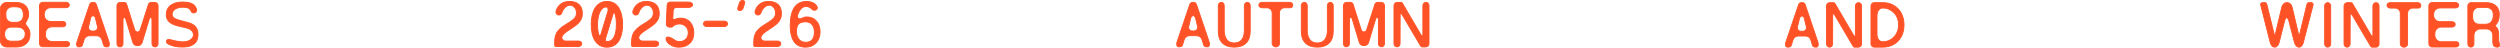
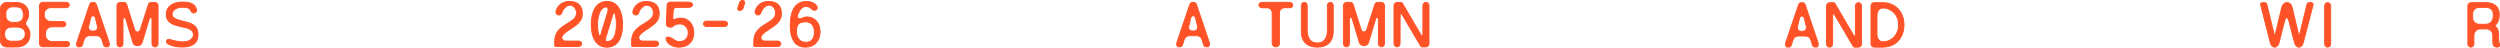
<svg xmlns="http://www.w3.org/2000/svg" viewBox="0 0 690.52 13.15">
  <defs>
    <style>
      .cls-1 {
        fill: #ff5226;
        stroke: #ff5226;
        stroke-miterlimit: 10;
        stroke-width: .25px;
      }
    </style>
  </defs>
  <path class="cls-1" d="M7.07,6.54c-.03-.2.04-.43.22-.69.42-.62.63-1.25.63-1.88,0-1.03-.31-1.84-.92-2.42-.62-.58-1.46-.87-2.54-.87H1.92c-.52,0-.95.17-1.29.5-.34.34-.51.77-.51,1.29v8.71c0,.52.17.95.51,1.29.34.34.77.51,1.29.51h2.61c1.15,0,2.06-.32,2.74-.95.68-.63,1.02-1.47,1.02-2.53,0-.85-.28-1.6-.85-2.26-.22-.25-.34-.47-.37-.67ZM1.62,3.69c0-.52.17-.95.51-1.29.34-.34.77-.51,1.29-.51h.97c.71,0,1.23.17,1.56.51.33.34.5.92.5,1.75,0,.68-.18,1.19-.55,1.52-.37.33-.84.5-1.42.5h-1.05c-.52,0-.95-.17-1.29-.5-.34-.33-.51-.76-.51-1.28v-.7ZM6.34,10.88c-.42.33-.99.5-1.72.5h-1.57c-.52,0-.95-.17-1.28-.5s-.5-.77-.5-1.29v-.3c0-.52.17-.95.5-1.29s.76-.51,1.28-.51h1.57c.74,0,1.31.16,1.73.48.41.32.62.79.62,1.4,0,.67-.21,1.17-.63,1.5Z" />
  <path class="cls-1" d="M18.34,11.46h-3.97c-.52,0-.95-.17-1.29-.51-.34-.34-.51-.76-.51-1.29v-.45c0-.52.17-.95.51-1.29s.77-.51,1.29-.51h2.93c.25,0,.46-.07.63-.21.17-.14.26-.32.26-.54s-.09-.39-.26-.53c-.17-.14-.38-.21-.63-.21h-3.28c-.52,0-.95-.17-1.29-.51-.34-.34-.51-.76-.51-1.29v-.2c0-.52.17-.95.51-1.29s.77-.51,1.29-.51h4.23c.26,0,.47-.07.64-.21.17-.14.26-.32.26-.54s-.09-.39-.26-.53c-.17-.14-.39-.21-.64-.21h-6.44c-.25,0-.46.09-.64.26s-.26.39-.26.64v10.5c0,.25.09.46.26.63.17.17.39.26.64.26h6.53c.25,0,.46-.07.63-.21.17-.14.26-.32.26-.54s-.09-.39-.26-.53c-.17-.14-.38-.21-.63-.21Z" />
  <path class="cls-1" d="M26.6,1.21c-.06-.17-.16-.3-.3-.4-.14-.1-.29-.15-.47-.15h-.28c-.18,0-.34.05-.48.15-.14.1-.24.23-.29.4l-3.53,10.4c-.12.35-.13.67-.04.93.09.27.25.4.49.4h.3c.19,0,.35-.05.5-.15.14-.1.24-.25.29-.43l.41-1.33c.11-.36.3-.64.58-.85.28-.21.61-.31.98-.31h1.86c.37,0,.7.1.98.31.28.21.47.49.58.85l.4,1.33c.05.18.15.33.29.43s.31.15.5.15h.3c.23,0,.4-.13.49-.4.09-.27.08-.58-.04-.93l-3.52-10.4ZM26.74,8.18c-.19.26-.45.39-.79.39h-.52c-.34,0-.61-.13-.79-.39-.19-.26-.24-.56-.16-.9l.55-2.28c.07-.27.2-.46.39-.57.19-.11.38-.11.56,0,.19.11.31.3.38.57l.55,2.28c.08.34.03.64-.16.9Z" />
  <path class="cls-1" d="M42.75.67h-.99c-.17,0-.33.05-.47.15-.14.1-.24.23-.29.39l-2.27,7.05c-.08.25-.23.42-.44.51-.21.1-.42.1-.63,0-.21-.1-.36-.27-.44-.51l-2.23-7.05c-.05-.16-.15-.29-.28-.39-.14-.1-.29-.15-.47-.15h-1.04c-.25,0-.46.09-.63.26-.17.17-.26.39-.26.64v10.5c0,.25.08.46.24.63.16.17.36.26.6.26s.43-.09.59-.26c.16-.17.24-.38.24-.63v-6.66c0-.22.05-.39.15-.5.1-.11.21-.13.34-.06s.22.21.29.44l1.95,6.46c.07.26.23.47.45.63s.49.24.77.24h.11c.29,0,.54-.08.77-.24s.38-.37.45-.63l1.95-6.46c.06-.21.16-.34.28-.41.12-.07.24-.05.34.05s.15.26.15.48v6.66c0,.25.08.46.25.63.17.17.37.26.6.26s.43-.09.59-.26c.16-.17.24-.38.24-.63V1.57c0-.25-.09-.46-.26-.64s-.39-.26-.64-.26Z" />
  <path class="cls-1" d="M51.98,6.25l-2.21-.6c-.29-.08-.53-.15-.74-.22-.21-.07-.41-.15-.61-.25-.2-.1-.36-.2-.48-.32s-.22-.25-.29-.4-.11-.33-.11-.51c0-.58.28-1.04.83-1.41.55-.36,1.2-.54,1.94-.54.33,0,.6.01.81.03.21.02.44.06.67.13s.43.17.58.32c.16.15.28.33.38.56.15.36.4.54.75.54.3,0,.53-.13.69-.38.16-.25.17-.53.03-.85-.16-.37-.37-.67-.62-.92-.26-.25-.56-.43-.92-.55-.35-.12-.71-.21-1.07-.25-.36-.04-.78-.07-1.26-.07-1.31,0-2.37.31-3.2.92-.82.61-1.23,1.46-1.23,2.54,0,.83.27,1.5.8,2,.53.5,1.36.88,2.46,1.14l2.16.51c1.39.34,2.09.99,2.09,1.94,0,.4-.14.75-.43,1.06-.29.31-.64.53-1.08.68s-.89.22-1.38.22c-.43,0-1.05-.07-1.83-.22-.79-.15-1.32-.28-1.6-.39-.19-.07-.38-.1-.56-.08-.18.01-.31.07-.41.17-.1.1-.16.22-.18.35-.03.13.02.27.12.42s.28.28.51.4c.49.24,1.02.43,1.61.57.58.14,1.34.21,2.26.21,1.35,0,2.4-.29,3.14-.87.74-.58,1.1-1.45,1.1-2.6,0-.86-.22-1.56-.66-2.1-.44-.54-1.13-.94-2.08-1.2Z" />
  <path class="cls-1" d="M200.07,5.83h-4.88c-.25,0-.46.07-.63.21-.17.14-.26.32-.26.53s.09.39.26.54c.17.15.38.22.63.22h4.88c.25,0,.46-.07.63-.21.17-.14.26-.32.26-.54s-.08-.39-.26-.53c-.17-.14-.38-.21-.63-.21Z" />
  <path class="cls-1" d="M155.85,9.22c.19-.18.8-.61,1.83-1.28l.5-.33c.62-.41,1.12-.79,1.49-1.14.37-.36.66-.76.87-1.21.21-.45.31-.96.31-1.53,0-1.1-.31-1.93-.92-2.49-.62-.56-1.51-.84-2.67-.84-.92,0-1.7.23-2.34.7-.64.47-1.08,1.12-1.34,1.96-.07.29-.03.54.13.75s.38.33.65.34c.21,0,.38-.05.54-.18s.26-.29.32-.51c.14-.5.43-.97.87-1.39.44-.43.88-.64,1.34-.64.4,0,.75.13,1.05.39s.51.57.63.94c.12.37.15.76.09,1.18-.06.42-.22.78-.48,1.08-.35.38-.84.77-1.48,1.16l-.54.33c-.71.43-1.18.75-1.42.94-.34.24-.69.57-1.07.99-.67.76-1,1.79-1,3.08v1.05c0,.07.03.13.08.18s.12.08.18.08h6.32c.26,0,.47-.07.64-.21.17-.14.26-.32.26-.54s-.09-.39-.26-.53c-.17-.14-.39-.21-.64-.21h-3.56c-.39,0-.68-.15-.89-.44-.2-.29-.21-.61-.03-.95.1-.2.29-.45.55-.75Z" />
  <path class="cls-1" d="M170.95,2.23c-.35-.58-.8-1.04-1.36-1.36-.56-.32-1.21-.48-1.94-.48s-1.39.17-1.95.5-1.02.79-1.37,1.38c-.35.59-.6,1.25-.78,2.01-.17.75-.26,1.58-.26,2.47s.09,1.73.26,2.48c.17.75.43,1.41.78,1.98s.8,1.02,1.36,1.34c.56.32,1.21.48,1.95.48s1.4-.16,1.96-.48c.57-.32,1.02-.77,1.36-1.35s.59-1.24.76-1.98c.17-.75.25-1.57.25-2.46s-.09-1.74-.26-2.5c-.17-.76-.43-1.43-.78-2.01ZM165.68,9.88c-.11,0-.19-.05-.23-.17-.27-.76-.4-1.75-.4-2.97,0-.6.05-1.17.14-1.72.09-.55.23-1.05.41-1.51s.42-.83.73-1.12c.31-.29.66-.44,1.05-.46.24-.02.41.1.51.34.1.24.11.52.03.82l-2,6.58c-.04.13-.12.2-.23.21ZM169.58,10.29c-.44.79-1.09,1.19-1.94,1.19-.18,0-.31-.08-.39-.24-.08-.15-.09-.32-.03-.52l2.14-6.98c.03-.13.11-.19.22-.21.11-.01.19.04.24.17.28.75.42,1.76.42,3.03,0,1.57-.22,2.75-.66,3.55Z" />
  <path class="cls-1" d="M177.09,9.22c.19-.18.8-.61,1.83-1.28l.5-.33c.62-.41,1.12-.79,1.49-1.14.37-.36.66-.76.87-1.21.21-.45.31-.96.31-1.53,0-1.1-.31-1.93-.92-2.49-.62-.56-1.51-.84-2.67-.84-.92,0-1.7.23-2.34.7-.64.47-1.08,1.12-1.34,1.96-.07.29-.03.54.13.75s.38.33.65.34c.21,0,.38-.05.54-.18s.26-.29.32-.51c.14-.5.43-.97.87-1.39.44-.43.88-.64,1.34-.64.4,0,.75.13,1.05.39s.51.57.63.94c.12.37.15.76.09,1.18-.06.42-.22.78-.48,1.08-.35.38-.84.77-1.48,1.16l-.54.33c-.71.43-1.18.75-1.42.94-.34.24-.69.57-1.07.99-.67.76-1,1.79-1,3.08v1.05c0,.07.03.13.08.18s.12.08.18.08h6.32c.26,0,.47-.07.64-.21.17-.14.26-.32.26-.54s-.09-.39-.26-.53c-.17-.14-.39-.21-.64-.21h-3.56c-.39,0-.68-.15-.89-.44-.2-.29-.21-.61-.03-.95.1-.2.29-.45.55-.75Z" />
  <path class="cls-1" d="M188.05,5.01c-.63,0-1.19.12-1.67.35-.14.07-.27.07-.38,0s-.16-.17-.16-.32l.09-1.97c.02-.39.12-.66.3-.8.18-.15.43-.22.75-.22h3.14c.38,0,.68-.08.89-.23.21-.15.31-.33.31-.51s-.11-.36-.33-.51c-.21-.15-.5-.23-.87-.23h-4.99c-.25,0-.45.08-.61.24-.16.16-.25.36-.26.61l-.23,5.12c-.01.27.07.5.24.68.17.18.39.27.66.27h.63c.06,0,.12-.03.18-.09.46-.53,1.11-.79,1.95-.79.7,0,1.27.23,1.73.69.45.46.68,1.04.68,1.74,0,.75-.23,1.34-.69,1.79s-1.07.66-1.82.66c-.19,0-.38-.03-.57-.09-.18-.06-.32-.11-.42-.16-.09-.05-.23-.14-.42-.27-.19-.12-.3-.21-.36-.24-.65-.38-1.12-.54-1.43-.5s-.45.23-.42.57c.03.33.21.68.54,1.04.32.35.74.63,1.26.86s1.12.33,1.79.33c1.23,0,2.22-.36,2.96-1.08.75-.72,1.12-1.69,1.12-2.91,0-1.14-.33-2.09-.98-2.86-.65-.77-1.53-1.16-2.63-1.16Z" />
  <path class="cls-1" d="M205.09.12c-.18.01-.35.07-.51.17-.15.1-.26.26-.33.46l-.44,1.37c-.08.25-.07.44.02.57.09.13.24.2.43.21.2.01.4-.04.59-.15s.32-.26.38-.45l.45-1.44c.06-.22.03-.4-.09-.54-.12-.14-.3-.21-.51-.21Z" />
  <path class="cls-1" d="M210.84,9.22c.19-.18.8-.61,1.83-1.28l.5-.33c.62-.41,1.12-.79,1.49-1.14.37-.36.66-.76.87-1.21.21-.45.31-.96.31-1.53,0-1.1-.31-1.93-.92-2.49-.62-.56-1.51-.84-2.67-.84-.92,0-1.7.23-2.34.7-.64.47-1.08,1.12-1.34,1.96-.07.29-.03.54.13.75s.38.33.65.34c.21,0,.38-.05.54-.18s.26-.29.32-.51c.14-.5.43-.97.87-1.39.44-.43.88-.64,1.34-.64.4,0,.75.13,1.05.39s.51.57.63.94c.12.37.15.76.09,1.18-.06.42-.22.78-.48,1.08-.35.38-.84.77-1.48,1.16l-.54.33c-.71.43-1.18.75-1.42.94-.34.24-.69.57-1.07.99-.67.76-1,1.79-1,3.08v1.05c0,.07.03.13.08.18s.12.08.18.08h6.32c.26,0,.47-.07.64-.21.17-.14.26-.32.26-.54s-.09-.39-.26-.53c-.17-.14-.39-.21-.64-.21h-3.56c-.39,0-.68-.15-.89-.44-.2-.29-.21-.61-.03-.95.1-.2.29-.45.55-.75Z" />
  <path class="cls-1" d="M224.84,5.23c-.57-.37-1.25-.55-2.04-.55-.4,0-.91.15-1.53.45-.25.12-.5.1-.75-.07-.25-.17-.33-.4-.26-.68.07-.31.18-.61.31-.9.13-.29.29-.57.49-.83s.43-.48.7-.64c.27-.16.57-.24.88-.24.29,0,.59.07.88.22s.53.31.69.5c.13.15.28.26.47.31.19.05.36.06.51,0,.16-.05.29-.13.4-.24s.16-.26.15-.45c-.01-.19-.1-.39-.26-.59-.62-.75-1.51-1.12-2.67-1.12-3.03,0-4.55,2.26-4.55,6.79,0,.87.08,1.66.25,2.37.17.7.42,1.32.75,1.84.34.53.78.93,1.33,1.21.55.28,1.19.42,1.92.42,1.16,0,2.12-.39,2.87-1.17.75-.78,1.13-1.79,1.13-3.02,0-.79-.14-1.5-.42-2.12-.28-.62-.71-1.11-1.28-1.48ZM222.53,11.68c-.78,0-1.39-.27-1.85-.81-.45-.54-.68-1.22-.68-2.04,0-.35.01-.64.04-.88.03-.24.09-.49.18-.75.1-.26.23-.47.41-.63.18-.16.42-.29.74-.39.32-.1.7-.15,1.15-.15.79,0,1.39.26,1.8.77.41.51.62,1.19.62,2.04,0,1.9-.81,2.85-2.43,2.85Z" />
  <path class="cls-1" d="M330.46,1.2c-.06-.17-.16-.3-.3-.4-.14-.1-.29-.15-.47-.15h-.28c-.18,0-.34.05-.48.15-.14.1-.24.23-.29.4l-3.53,10.4c-.12.35-.13.67-.04.93.09.27.25.4.49.4h.3c.19,0,.35-.05.5-.15.14-.1.24-.25.29-.43l.41-1.33c.11-.36.3-.64.58-.85.28-.21.61-.31.98-.31h1.86c.37,0,.7.1.98.31.28.21.47.49.58.85l.4,1.33c.05.18.15.33.29.43s.31.15.5.15h.3c.23,0,.4-.13.49-.4.09-.27.08-.58-.04-.93l-3.52-10.4ZM330.6,8.16c-.19.26-.45.39-.79.39h-.52c-.34,0-.61-.13-.79-.39-.19-.26-.24-.56-.16-.9l.55-2.28c.07-.27.2-.46.39-.57.19-.11.38-.11.56,0,.19.11.31.3.38.57l.55,2.28c.08.34.03.64-.16.9Z" />
-   <path class="cls-1" d="M344.53.65c-.23,0-.43.09-.59.26-.16.17-.24.39-.24.64v6.8c0,.53-.05,1-.16,1.42s-.27.79-.49,1.11c-.22.32-.51.56-.87.74-.36.17-.78.26-1.26.26s-.9-.09-1.26-.26c-.36-.17-.65-.42-.87-.74-.22-.32-.38-.69-.49-1.11s-.16-.9-.16-1.42V1.55c0-.26-.08-.47-.23-.64-.15-.17-.34-.26-.58-.26s-.43.09-.59.26c-.16.17-.24.39-.24.64v7.05c0,1.44.38,2.54,1.15,3.29.77.75,1.85,1.13,3.26,1.13s2.51-.38,3.27-1.14,1.14-1.86,1.14-3.28V1.55c0-.26-.08-.47-.23-.64-.15-.17-.34-.26-.58-.26Z" />
  <path class="cls-1" d="M356.17.65h-7.57c-.25,0-.46.07-.63.21-.17.14-.26.32-.26.53s.08.39.26.54c.17.15.38.22.63.22h1.34c.41,0,.75.14,1.03.41.27.27.41.62.41,1.03v8.47c0,.24.11.45.33.63.22.18.45.27.69.27s.47-.09.68-.26c.21-.17.31-.38.31-.63V3.58c0-.41.14-.75.41-1.03.27-.27.62-.41,1.03-.41h1.51c.24,0,.42-.07.54-.21.12-.14.18-.32.18-.55,0-.21-.09-.39-.26-.53-.17-.14-.38-.21-.63-.21Z" />
  <path class="cls-1" d="M367.46.65c-.23,0-.43.09-.59.26-.16.17-.24.39-.24.64v6.8c0,.53-.05,1-.16,1.42s-.27.79-.49,1.11c-.22.32-.51.56-.87.74-.36.17-.78.26-1.26.26s-.9-.09-1.26-.26c-.36-.17-.65-.42-.87-.74-.22-.32-.38-.69-.49-1.11s-.16-.9-.16-1.42V1.55c0-.26-.08-.47-.23-.64-.15-.17-.34-.26-.58-.26s-.43.09-.59.26c-.16.17-.24.39-.24.64v7.05c0,1.44.38,2.54,1.15,3.29.77.75,1.85,1.13,3.26,1.13s2.51-.38,3.27-1.14,1.14-1.86,1.14-3.28V1.55c0-.26-.08-.47-.23-.64-.15-.17-.34-.26-.58-.26Z" />
  <path class="cls-1" d="M381.5.65h-.99c-.17,0-.33.05-.47.15-.14.1-.24.23-.29.39l-2.27,7.05c-.08.25-.23.42-.44.51-.21.1-.42.1-.63,0-.21-.1-.36-.27-.44-.51l-2.23-7.05c-.05-.16-.15-.29-.28-.39-.14-.1-.29-.15-.47-.15h-1.04c-.25,0-.46.09-.63.26-.17.17-.26.39-.26.64v10.5c0,.25.08.46.24.63.16.17.36.26.6.26s.43-.09.59-.26c.16-.17.24-.38.24-.63v-6.66c0-.22.05-.39.15-.5.1-.11.21-.13.34-.06s.22.21.29.44l1.95,6.46c.07.26.23.47.45.63s.49.24.77.24h.11c.29,0,.54-.08.77-.24s.38-.37.45-.63l1.95-6.46c.06-.21.16-.34.28-.41.12-.07.24-.05.34.05s.15.26.15.48v6.66c0,.25.08.46.25.63.17.17.37.26.6.26s.43-.09.59-.26c.16-.17.24-.38.24-.63V1.55c0-.25-.09-.46-.26-.64s-.39-.26-.64-.26Z" />
  <path class="cls-1" d="M393.86.65c-.23,0-.43.09-.6.26-.17.17-.25.39-.25.64v7.84c0,.33-.05.5-.16.54-.11.03-.25-.09-.41-.37l-5.09-8.67c-.09-.15-.22-.23-.4-.23h-1.02c-.25,0-.46.09-.64.26s-.26.39-.26.64v10.5c0,.25.08.46.25.63.17.17.37.26.6.26s.43-.09.59-.26c.16-.17.24-.38.24-.63l.02-7.83c0-.26.05-.42.16-.47.11-.05.24.05.41.32l5.11,8.65c.09.15.22.23.4.23h.99c.25,0,.46-.09.64-.26.17-.17.26-.38.26-.63V1.55c0-.25-.08-.46-.24-.64-.16-.17-.35-.26-.59-.26Z" />
  <path class="cls-1" d="M498.61,1.28c-.06-.17-.16-.3-.3-.4-.14-.1-.29-.15-.47-.15h-.28c-.18,0-.34.05-.48.15-.14.1-.24.23-.29.4l-3.53,10.4c-.12.35-.13.67-.04.93.09.27.25.4.49.4h.3c.19,0,.35-.05.5-.15.14-.1.24-.25.29-.43l.41-1.33c.11-.36.3-.64.58-.85.28-.21.61-.31.98-.31h1.86c.37,0,.7.1.98.31.28.21.47.49.58.85l.4,1.33c.05.18.15.33.29.43s.31.15.5.15h.3c.23,0,.4-.13.49-.4.09-.27.08-.58-.04-.93l-3.52-10.4ZM498.75,8.25c-.19.26-.45.39-.79.39h-.52c-.34,0-.61-.13-.79-.39-.19-.26-.24-.56-.16-.9l.55-2.28c.07-.27.2-.46.39-.57.19-.11.38-.11.56,0,.19.11.31.3.38.57l.55,2.28c.08.34.03.64-.16.9Z" />
  <path class="cls-1" d="M513.33.73c-.23,0-.43.09-.6.26-.17.17-.25.39-.25.64v7.84c0,.33-.05.5-.16.54-.11.03-.25-.09-.41-.37l-5.09-8.67c-.09-.15-.22-.23-.4-.23h-1.02c-.25,0-.46.09-.64.26s-.26.39-.26.64v10.5c0,.25.08.46.25.63.17.17.37.26.6.26s.43-.09.59-.26c.16-.17.24-.38.24-.63l.02-7.83c0-.26.05-.42.16-.47.11-.05.24.05.41.32l5.11,8.65c.09.15.22.23.4.23h.99c.25,0,.46-.09.64-.26.17-.17.26-.38.26-.63V1.63c0-.25-.08-.46-.24-.64-.16-.17-.35-.26-.59-.26Z" />
  <path class="cls-1" d="M523.04,1.48c-.88-.5-1.88-.75-2.98-.75h-2.39c-.25,0-.46.09-.63.26-.17.17-.26.39-.26.64v10.5c0,.25.08.46.26.63s.38.26.63.26h2.39c1.11,0,2.11-.25,3-.76.88-.5,1.58-1.23,2.09-2.16.51-.94.76-2.01.76-3.22s-.26-2.29-.77-3.23c-.51-.94-1.21-1.66-2.09-2.16ZM523.78,9.35c-.42.72-.96,1.26-1.61,1.63-.65.37-1.36.55-2.11.55-.48,0-.87-.19-1.17-.57-.3-.38-.45-.9-.45-1.58v-5.02c0-.67.15-1.2.45-1.58.3-.38.69-.57,1.17-.57.57,0,1.12.11,1.64.33.52.22.99.53,1.39.92.4.39.72.89.96,1.48.24.59.36,1.23.36,1.92,0,.93-.21,1.76-.63,2.48Z" />
  <path class="cls-1" d="M638.37.73h-.65c-.27,0-.45.18-.54.55l-1.96,8.06c-.05.23-.11.35-.18.36-.07.01-.13-.09-.18-.31l-1.76-7.39c-.09-.39-.26-.7-.52-.93s-.56-.35-.9-.35-.65.12-.91.36-.44.55-.53.93l-1.76,7.39c-.03.14-.07.23-.12.27-.04.05-.09.04-.13-.02-.05-.06-.09-.16-.12-.31l-1.98-8.06c-.09-.37-.27-.55-.55-.55h-.65c-.16,0-.3.06-.42.17-.12.11-.16.24-.12.38l2.68,10.5c.1.38.26.69.48.91s.48.33.75.33.51-.12.73-.35.38-.54.48-.93l1.49-5.9c.1-.41.23-.69.38-.84.15-.15.3-.15.45,0,.15.15.28.43.39.84l1.53,5.9c.11.39.27.71.49.94s.46.35.73.35.52-.11.74-.33c.22-.22.37-.53.47-.91l2.73-10.5c.03-.14,0-.27-.13-.38s-.26-.17-.42-.17Z" />
  <path class="cls-1" d="M642.93.73c-.23,0-.43.09-.6.26-.16.17-.24.39-.24.64v10.5c0,.25.08.46.24.63.16.17.36.26.6.26s.43-.09.59-.26c.16-.17.24-.38.24-.63V1.63c0-.25-.08-.46-.24-.64-.16-.17-.35-.26-.59-.26Z" />
-   <path class="cls-1" d="M656.27.73c-.23,0-.43.09-.6.26-.17.17-.25.39-.25.64v7.84c0,.33-.05.5-.16.54-.11.03-.25-.09-.41-.37l-5.09-8.67c-.09-.15-.22-.23-.4-.23h-1.02c-.25,0-.46.09-.64.26s-.26.39-.26.64v10.5c0,.25.08.46.25.63.17.17.37.26.6.26s.43-.09.59-.26c.16-.17.24-.38.24-.63l.02-7.83c0-.26.05-.42.16-.47.11-.05.24.05.41.32l5.11,8.65c.09.15.22.23.4.23h.99c.25,0,.46-.09.64-.26.17-.17.26-.38.26-.63V1.63c0-.25-.08-.46-.24-.64-.16-.17-.35-.26-.59-.26Z" />
-   <path class="cls-1" d="M667.77.73h-7.57c-.25,0-.46.07-.63.21-.17.14-.26.32-.26.53s.08.39.26.54c.17.15.38.22.63.22h1.34c.41,0,.75.14,1.03.41.27.27.41.62.41,1.03v8.47c0,.24.11.45.33.63.22.18.45.27.69.27s.47-.09.68-.26c.21-.17.31-.38.31-.63V3.67c0-.41.14-.75.41-1.03.27-.27.62-.41,1.03-.41h1.51c.24,0,.42-.07.54-.21.12-.14.18-.32.18-.55,0-.21-.09-.39-.26-.53-.17-.14-.38-.21-.63-.21Z" />
-   <path class="cls-1" d="M678.3,11.53h-3.97c-.52,0-.95-.17-1.29-.51-.34-.34-.51-.76-.51-1.29v-.45c0-.52.17-.95.51-1.29s.77-.51,1.29-.51h2.93c.25,0,.46-.07.63-.21.17-.14.26-.32.26-.54s-.09-.39-.26-.53c-.17-.14-.38-.21-.63-.21h-3.28c-.52,0-.95-.17-1.29-.51-.34-.34-.51-.76-.51-1.29v-.2c0-.52.17-.95.51-1.29s.77-.51,1.29-.51h4.23c.26,0,.47-.07.64-.21.17-.14.26-.32.26-.54s-.09-.39-.26-.53c-.17-.14-.39-.21-.64-.21h-6.44c-.25,0-.46.09-.64.26s-.26.39-.26.64v10.5c0,.25.09.46.26.63.17.17.39.26.64.26h6.53c.25,0,.46-.07.63-.21.17-.14.26-.32.26-.54s-.09-.39-.26-.53c-.17-.14-.38-.21-.63-.21Z" />
  <path class="cls-1" d="M690.34,12.11c-.13-.44-.19-.91-.19-1.41v-1.12c0-.99-.22-1.67-.65-2.04-.19-.17-.29-.29-.3-.38-.01-.09.06-.22.24-.41.59-.61.89-1.55.89-2.81,0-.97-.32-1.75-.96-2.33s-1.52-.88-2.64-.88h-4.19c-.25,0-.46.09-.64.26s-.26.39-.26.64v10.5c0,.25.08.46.25.63.17.17.37.26.6.26s.43-.09.59-.26c.16-.17.24-.38.24-.63v-2.34c0-.52.17-.95.51-1.29.34-.34.77-.51,1.29-.51h1.61c.52,0,.95.17,1.29.51.34.34.51.77.51,1.29v1.55c0,.07,0,.17,0,.32,0,.15.01.25.03.3.01.06.03.14.05.26.02.11.05.2.08.24.03.05.07.11.12.19.05.08.1.13.17.16.07.03.14.07.23.11s.18.07.3.08c.11.01.23.02.36.02.23,0,.39-.09.48-.27.09-.18.1-.39.02-.64ZM688.11,6.03c-.37.44-.89.66-1.57.66h-1.77c-.52,0-.95-.17-1.29-.51-.34-.34-.51-.76-.51-1.29v-1.05c0-.52.17-.95.51-1.29.34-.34.77-.51,1.29-.51h1.77c.69,0,1.21.18,1.58.53s.55.87.55,1.56c0,.82-.18,1.45-.55,1.89Z" />
</svg>